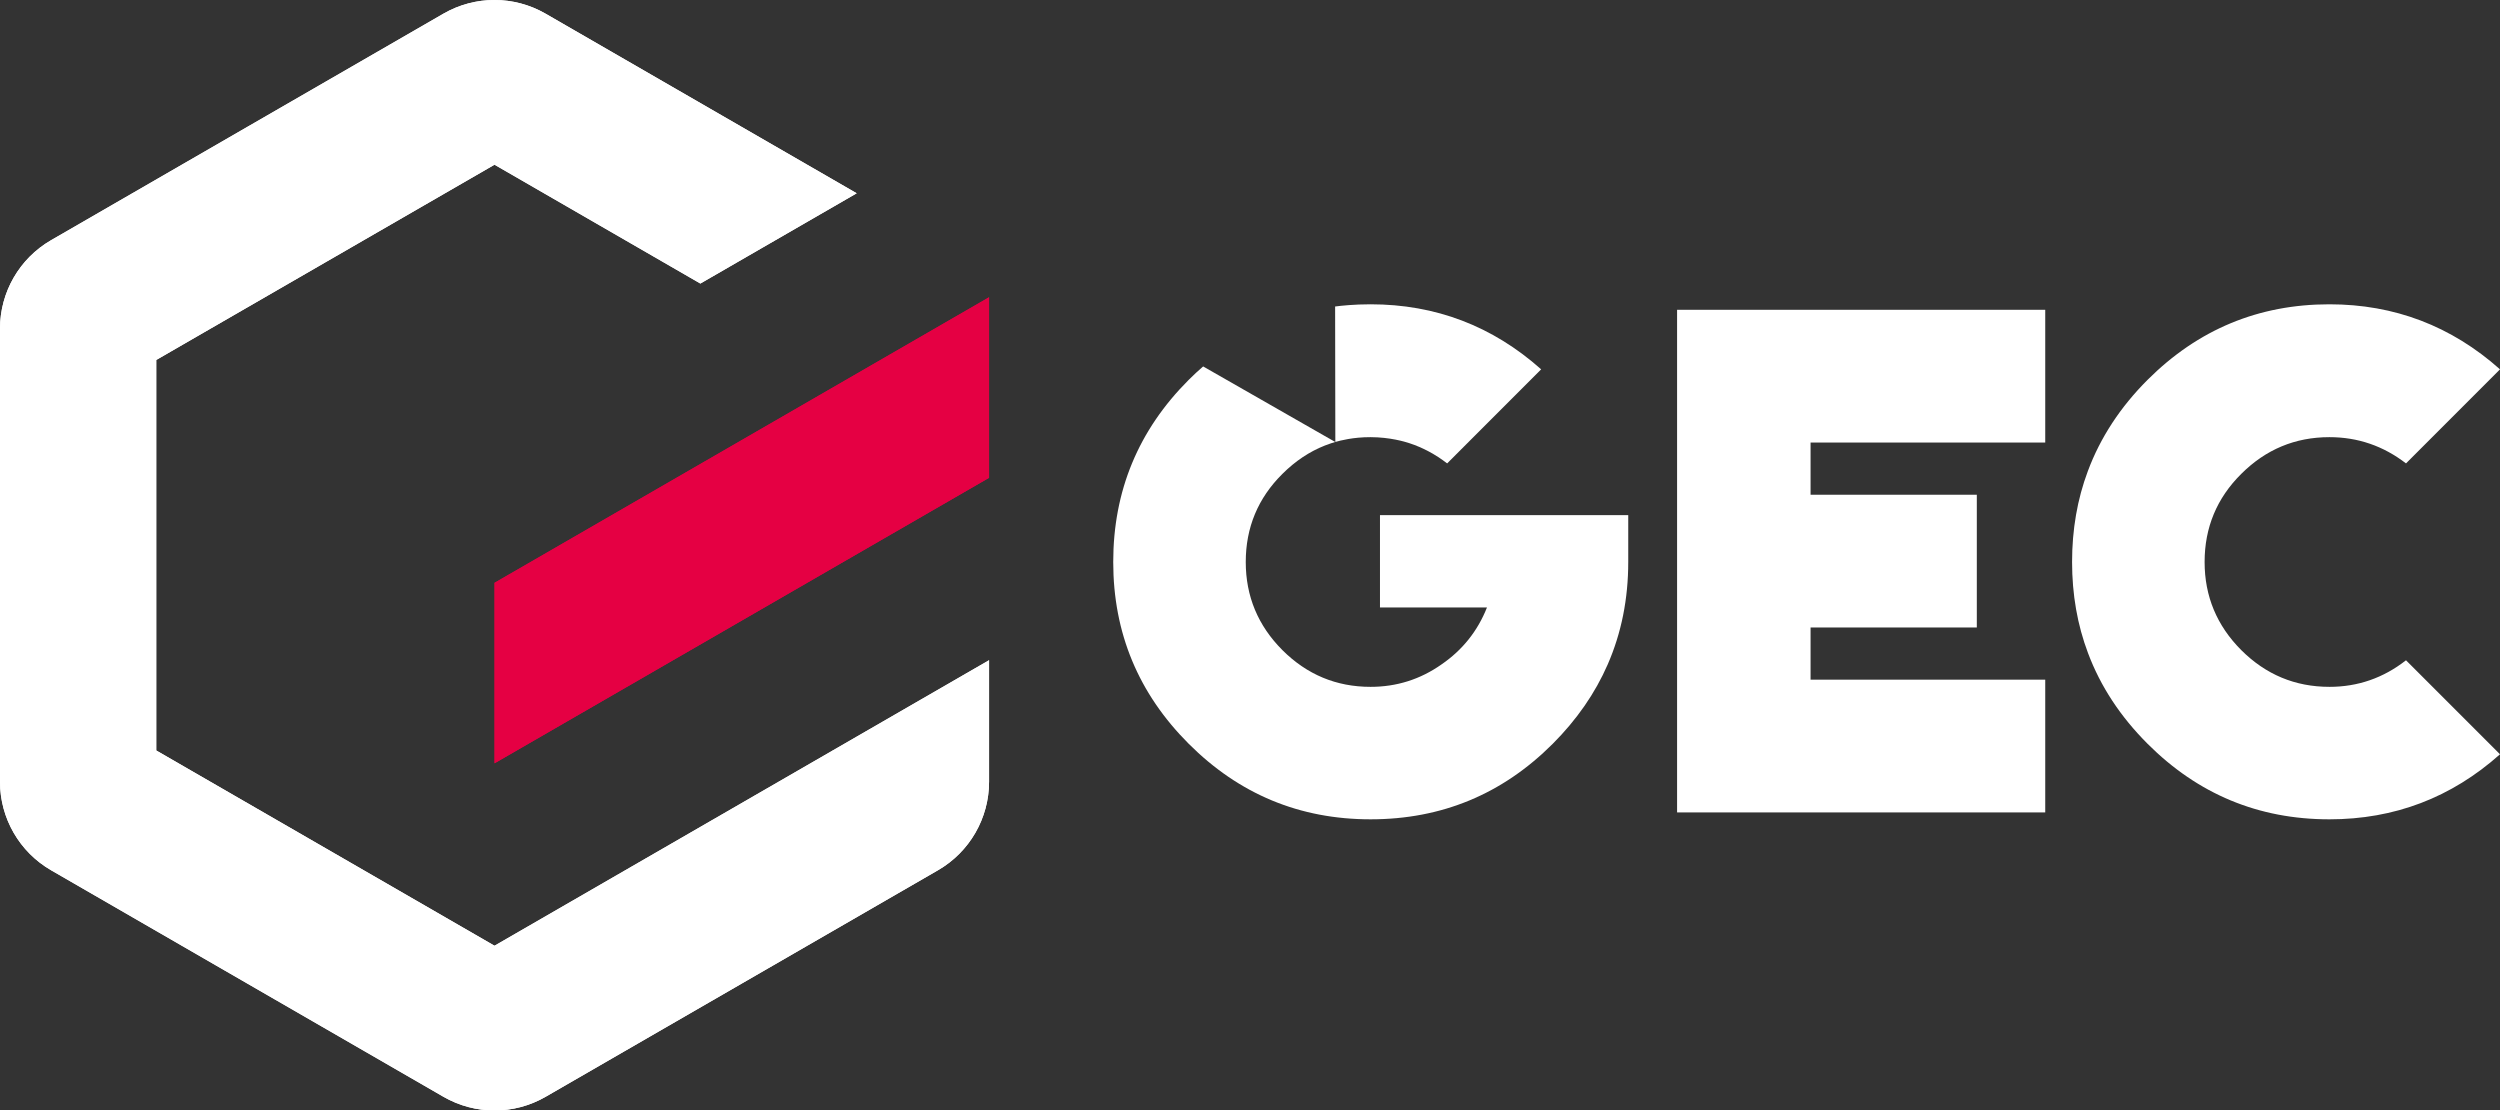
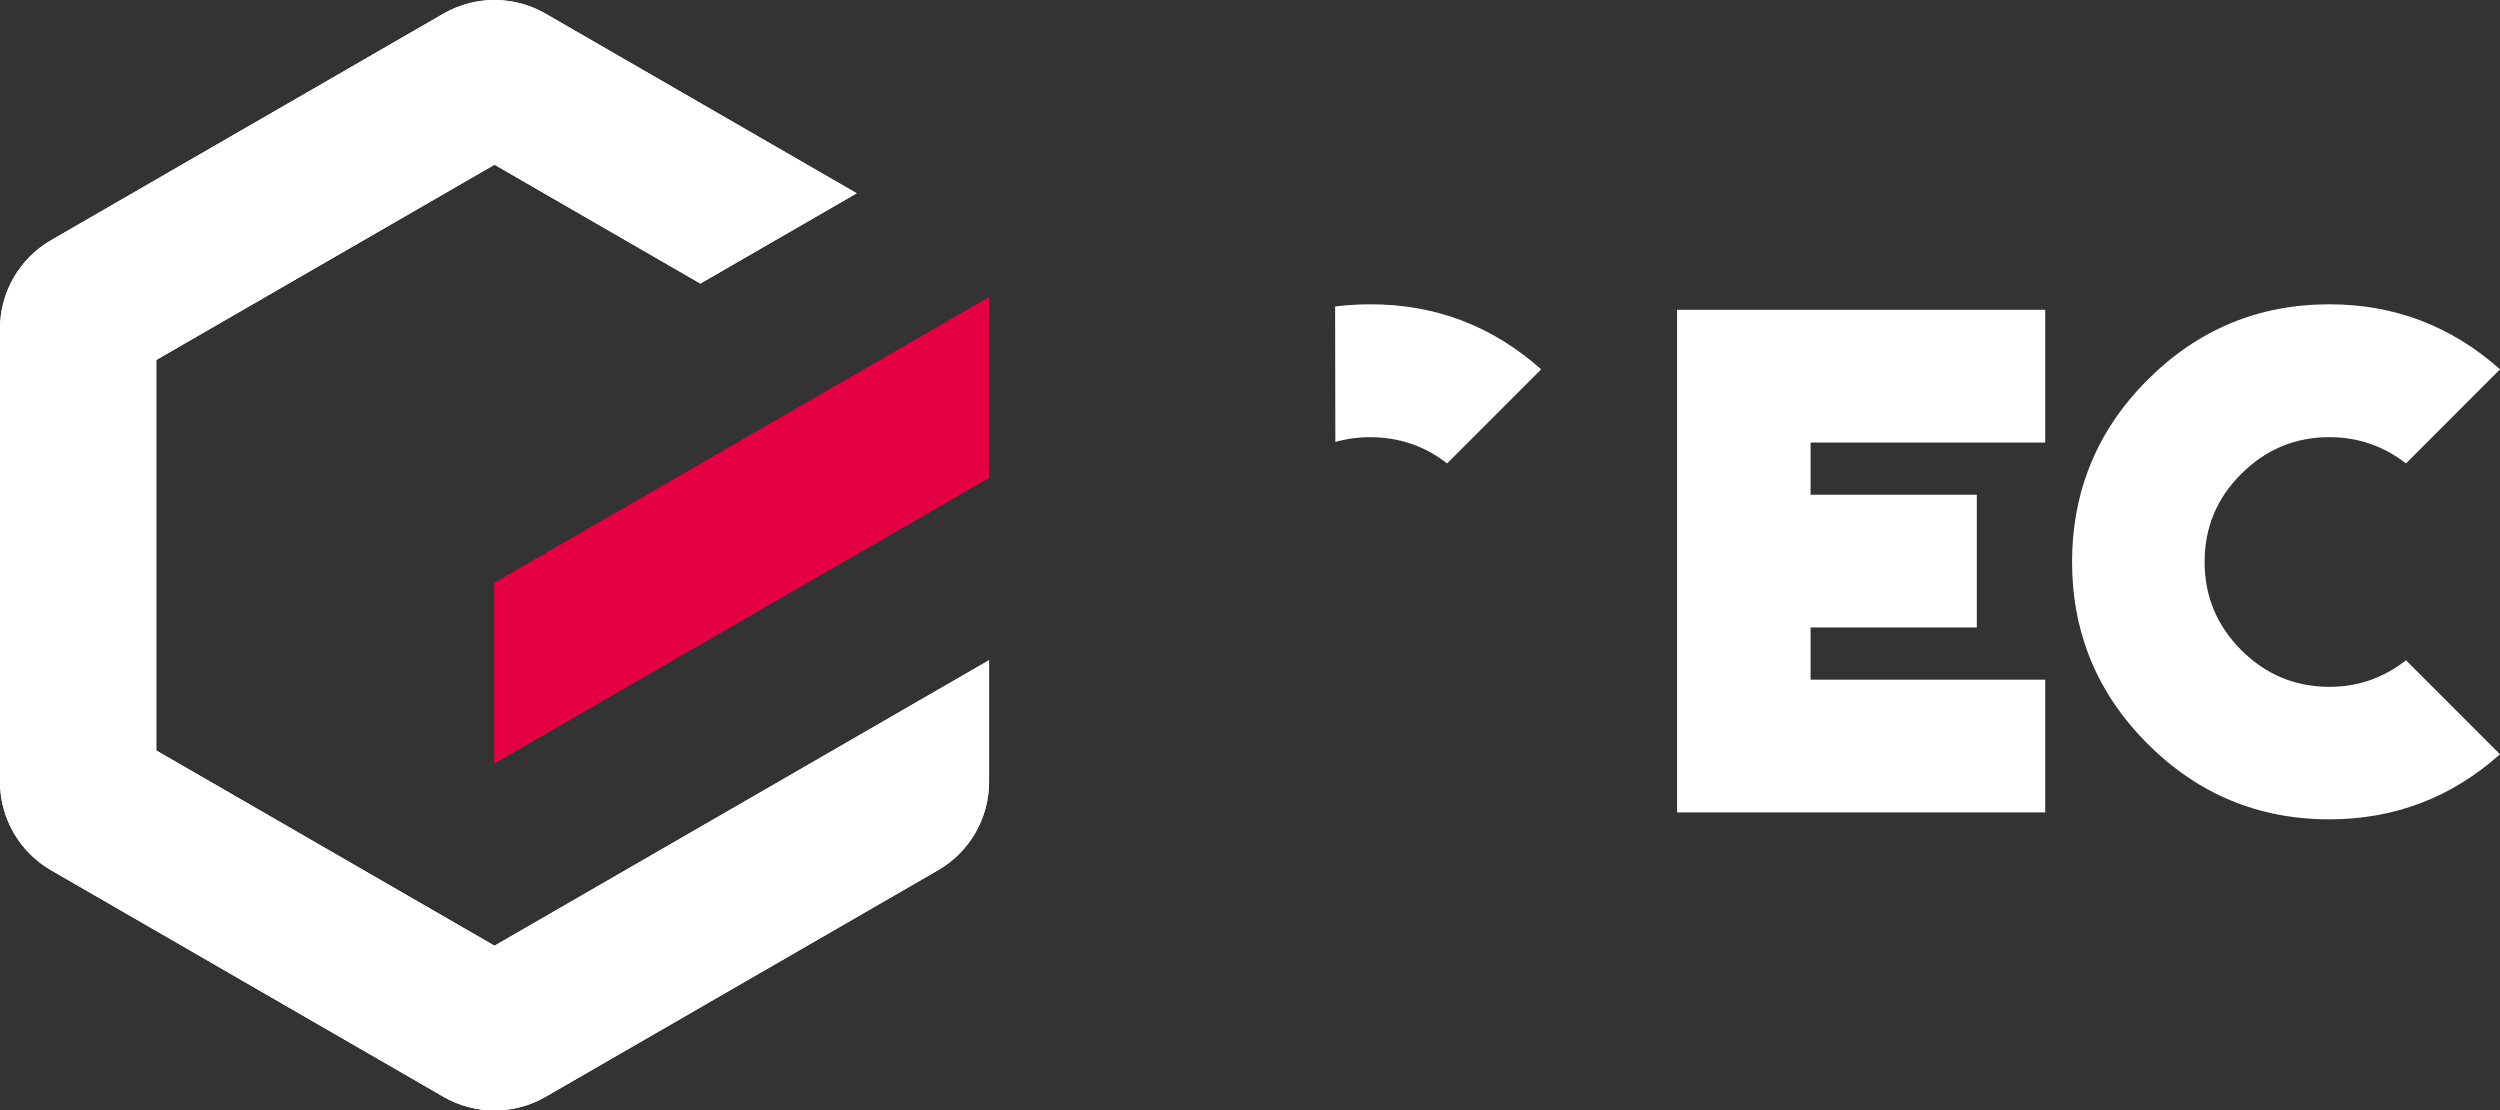
<svg xmlns="http://www.w3.org/2000/svg" id="uuid-5749a438-4c4f-49c2-82ab-c860c76f7168" width="1226.051" height="544.596" viewBox="0 0 1226.051 544.596">
  <rect x="0" y="0" width="1226.051" height="544.596" fill="#333333" stroke="none" />
  <defs>
    <style>.uuid-41ae42ba-00a0-4f20-a81a-1408fcfbf4cf{fill:#fff;}.uuid-19729a31-a4db-4bea-a8f0-4ce49cb0a7b7{clip-path:url(#uuid-f51cfae5-4897-40f0-94d1-e683ed2fd9e5);}.uuid-983429ec-c14d-4673-b28a-d5cd8b9b7785{clip-path:url(#uuid-81dc29f0-f3a3-42ac-a6ca-fadc457c7579);}.uuid-ac108009-e1b5-496b-a6e7-75e32d9953c1{fill:#e50043;}</style>
    <clipPath id="uuid-81dc29f0-f3a3-42ac-a6ca-fadc457c7579">
      <path class="uuid-41ae42ba-00a0-4f20-a81a-1408fcfbf4cf" d="M242.515,463.812l-82.942-47.88-82.941-47.88v-191.521l82.941-47.88,82.942-47.882,82.941,47.882,18.013,10.404,76.666-44.267-56.355-32.531L267.567,6.713c-15.503-8.95-34.602-8.95-50.105-.001l-96.196,55.529L25.052,117.797C9.55,126.749,0,143.291,0,161.192v222.198c0,17.901,9.55,34.443,25.052,43.395l96.214,55.557,96.213,55.542c15.503,8.95,34.603,8.95,50.106,0l96.213-55.542,96.199-55.549c15.511-8.957,25.066-25.508,25.066-43.419v-59.591l-159.607,92.149-82.941,47.88Z" />
    </clipPath>
    <clipPath id="uuid-f51cfae5-4897-40f0-94d1-e683ed2fd9e5">
-       <polygon class="uuid-ac108009-e1b5-496b-a6e7-75e32d9953c1" points="363.798 215.803 242.532 285.826 242.532 374.334 321.528 328.729 402.122 282.195 485.063 234.315 485.063 145.781 363.798 215.803" />
-     </clipPath>
+       </clipPath>
    <clipPath id="uuid-f51cfae5-4897-40f0-94d1-e683ed2fd9e5">
      <polygon class="uuid-ac108009-e1b5-496b-a6e7-75e32d9953c1" points="363.798 215.803 242.532 285.826 242.532 374.334 321.528 328.729 402.122 282.195 485.063 234.315 485.063 145.781 363.798 215.803" />
    </clipPath>
    <clipPath id="uuid-81dc29f0-f3a3-42ac-a6ca-fadc457c7579">
      <path class="uuid-41ae42ba-00a0-4f20-a81a-1408fcfbf4cf" d="M242.515,463.812l-82.942-47.88-82.941-47.88v-191.521l82.941-47.88,82.942-47.882,82.941,47.882,18.013,10.404,76.666-44.267-56.355-32.531L267.567,6.713c-15.503-8.95-34.602-8.95-50.105-.001l-96.196,55.529L25.052,117.797C9.55,126.749,0,143.291,0,161.192v222.198c0,17.901,9.55,34.443,25.052,43.395l96.214,55.557,96.213,55.542c15.503,8.95,34.603,8.95,50.106,0l96.213-55.542,96.199-55.549c15.511-8.957,25.066-25.508,25.066-43.419v-59.591l-159.607,92.149-82.941,47.88Z" />
    </clipPath>
  </defs>
  <g id="uuid-66543a7a-24da-45a2-875a-89f17edb8193">
    <path class="uuid-41ae42ba-00a0-4f20-a81a-1408fcfbf4cf" d="M242.515,463.812l-82.942-47.88-82.941-47.88v-191.521l82.941-47.88,82.942-47.882,82.941,47.882,18.013,10.404,76.666-44.267-56.355-32.531L267.567,6.713c-15.503-8.95-34.602-8.95-50.105-.001l-96.196,55.529L25.052,117.797C9.55,126.749,0,143.291,0,161.192v222.198c0,17.901,9.55,34.443,25.052,43.395l96.214,55.557,96.213,55.542c15.503,8.95,34.603,8.95,50.106,0l96.213-55.542,96.199-55.549c15.511-8.957,25.066-25.508,25.066-43.419v-59.591l-159.607,92.149-82.941,47.88Z" />
    <g class="uuid-983429ec-c14d-4673-b28a-d5cd8b9b7785">
      <rect class="uuid-41ae42ba-00a0-4f20-a81a-1408fcfbf4cf" x="-85.142" y="-63.361" width="642.008" height="642.008" />
    </g>
    <polygon class="uuid-ac108009-e1b5-496b-a6e7-75e32d9953c1" points="363.798 215.803 242.532 285.826 242.532 374.334 321.528 328.729 402.122 282.195 485.063 234.315 485.063 145.781 363.798 215.803" />
    <g class="uuid-19729a31-a4db-4bea-a8f0-4ce49cb0a7b7">
      <rect class="uuid-ac108009-e1b5-496b-a6e7-75e32d9953c1" x="-85.142" y="-63.361" width="642.008" height="642.008" />
    </g>
    <path class="uuid-41ae42ba-00a0-4f20-a81a-1408fcfbf4cf" d="M1142.378,336.841c-16.805,0-31.2-6.024-43.216-18.008-11.985-12.017-17.977-26.412-17.977-43.217,0-16.931,5.992-31.326,17.977-43.216,12.017-11.984,26.412-18.01,43.216-18.01,13.95,0,26.474,4.313,37.572,12.873l46.101-46.132c-23.875-21.244-51.777-31.897-83.673-31.897-34.751,0-64.46,12.365-89.159,37.034-13.412,13.412-23.178,28.345-29.297,44.768-5.168,13.793-7.736,28.663-7.736,44.58,0,15.949,2.599,30.85,7.831,44.706,6.119,16.298,15.853,31.104,29.201,44.453,24.7,24.7,54.408,37.034,89.159,37.034,31.896,0,59.798-10.622,83.673-31.897l-46.101-46.101c-11.097,8.687-23.621,13.031-37.572,13.031Z" />
    <path class="uuid-41ae42ba-00a0-4f20-a81a-1408fcfbf4cf" d="M654.874,216.747c2.299-.668,8.716-2.378,17.265-2.356,9.585.023,16.775,2.216,18.99,2.937,6.584,2.143,12.778,5.458,18.582,9.935l46.101-46.132c-23.874-21.244-51.776-31.897-83.673-31.897-8.051,0-14.375.691-17.237,1.066-.04.005-.094.015-.133.021l.105,66.426Z" />
-     <path class="uuid-41ae42ba-00a0-4f20-a81a-1408fcfbf4cf" d="M676.768,252.629v45.278h52.474c-4.565,11.541-11.985,20.863-22.289,27.934-10.4,7.324-22.004,11.001-34.814,11.001-16.804,0-31.199-6.024-43.216-18.009-11.985-12.017-17.978-26.412-17.978-43.217,0-16.931,5.993-31.326,17.978-43.215,6.295-6.278,13.242-10.921,20.846-13.918,2.261-.891,4.213-1.477,5.015-1.711.013-.003.042-.011.054-.015l-64.792-37.051c-2.342,2.024-4.706,4.203-7.066,6.563-24.699,24.699-37.033,54.471-37.033,89.348,0,34.752,12.335,64.46,37.033,89.159,24.699,24.699,54.409,37.033,89.159,37.033,34.878,0,64.65-12.334,89.349-37.033,11.826-11.858,20.8-24.794,26.982-38.968,6.691-15.346,10.052-32.086,10.052-50.192v-22.987h-121.754Z" />
    <polygon class="uuid-41ae42ba-00a0-4f20-a81a-1408fcfbf4cf" points="1003.026 151.93 1003.026 217.033 887.939 217.033 887.939 242.627 969.469 242.627 969.469 307.732 887.939 307.732 887.939 333.323 1003.026 333.323 1003.026 398.426 822.477 398.426 822.477 151.93 1003.026 151.93 1003.026 151.93 1003.026 151.93" />
  </g>
</svg>